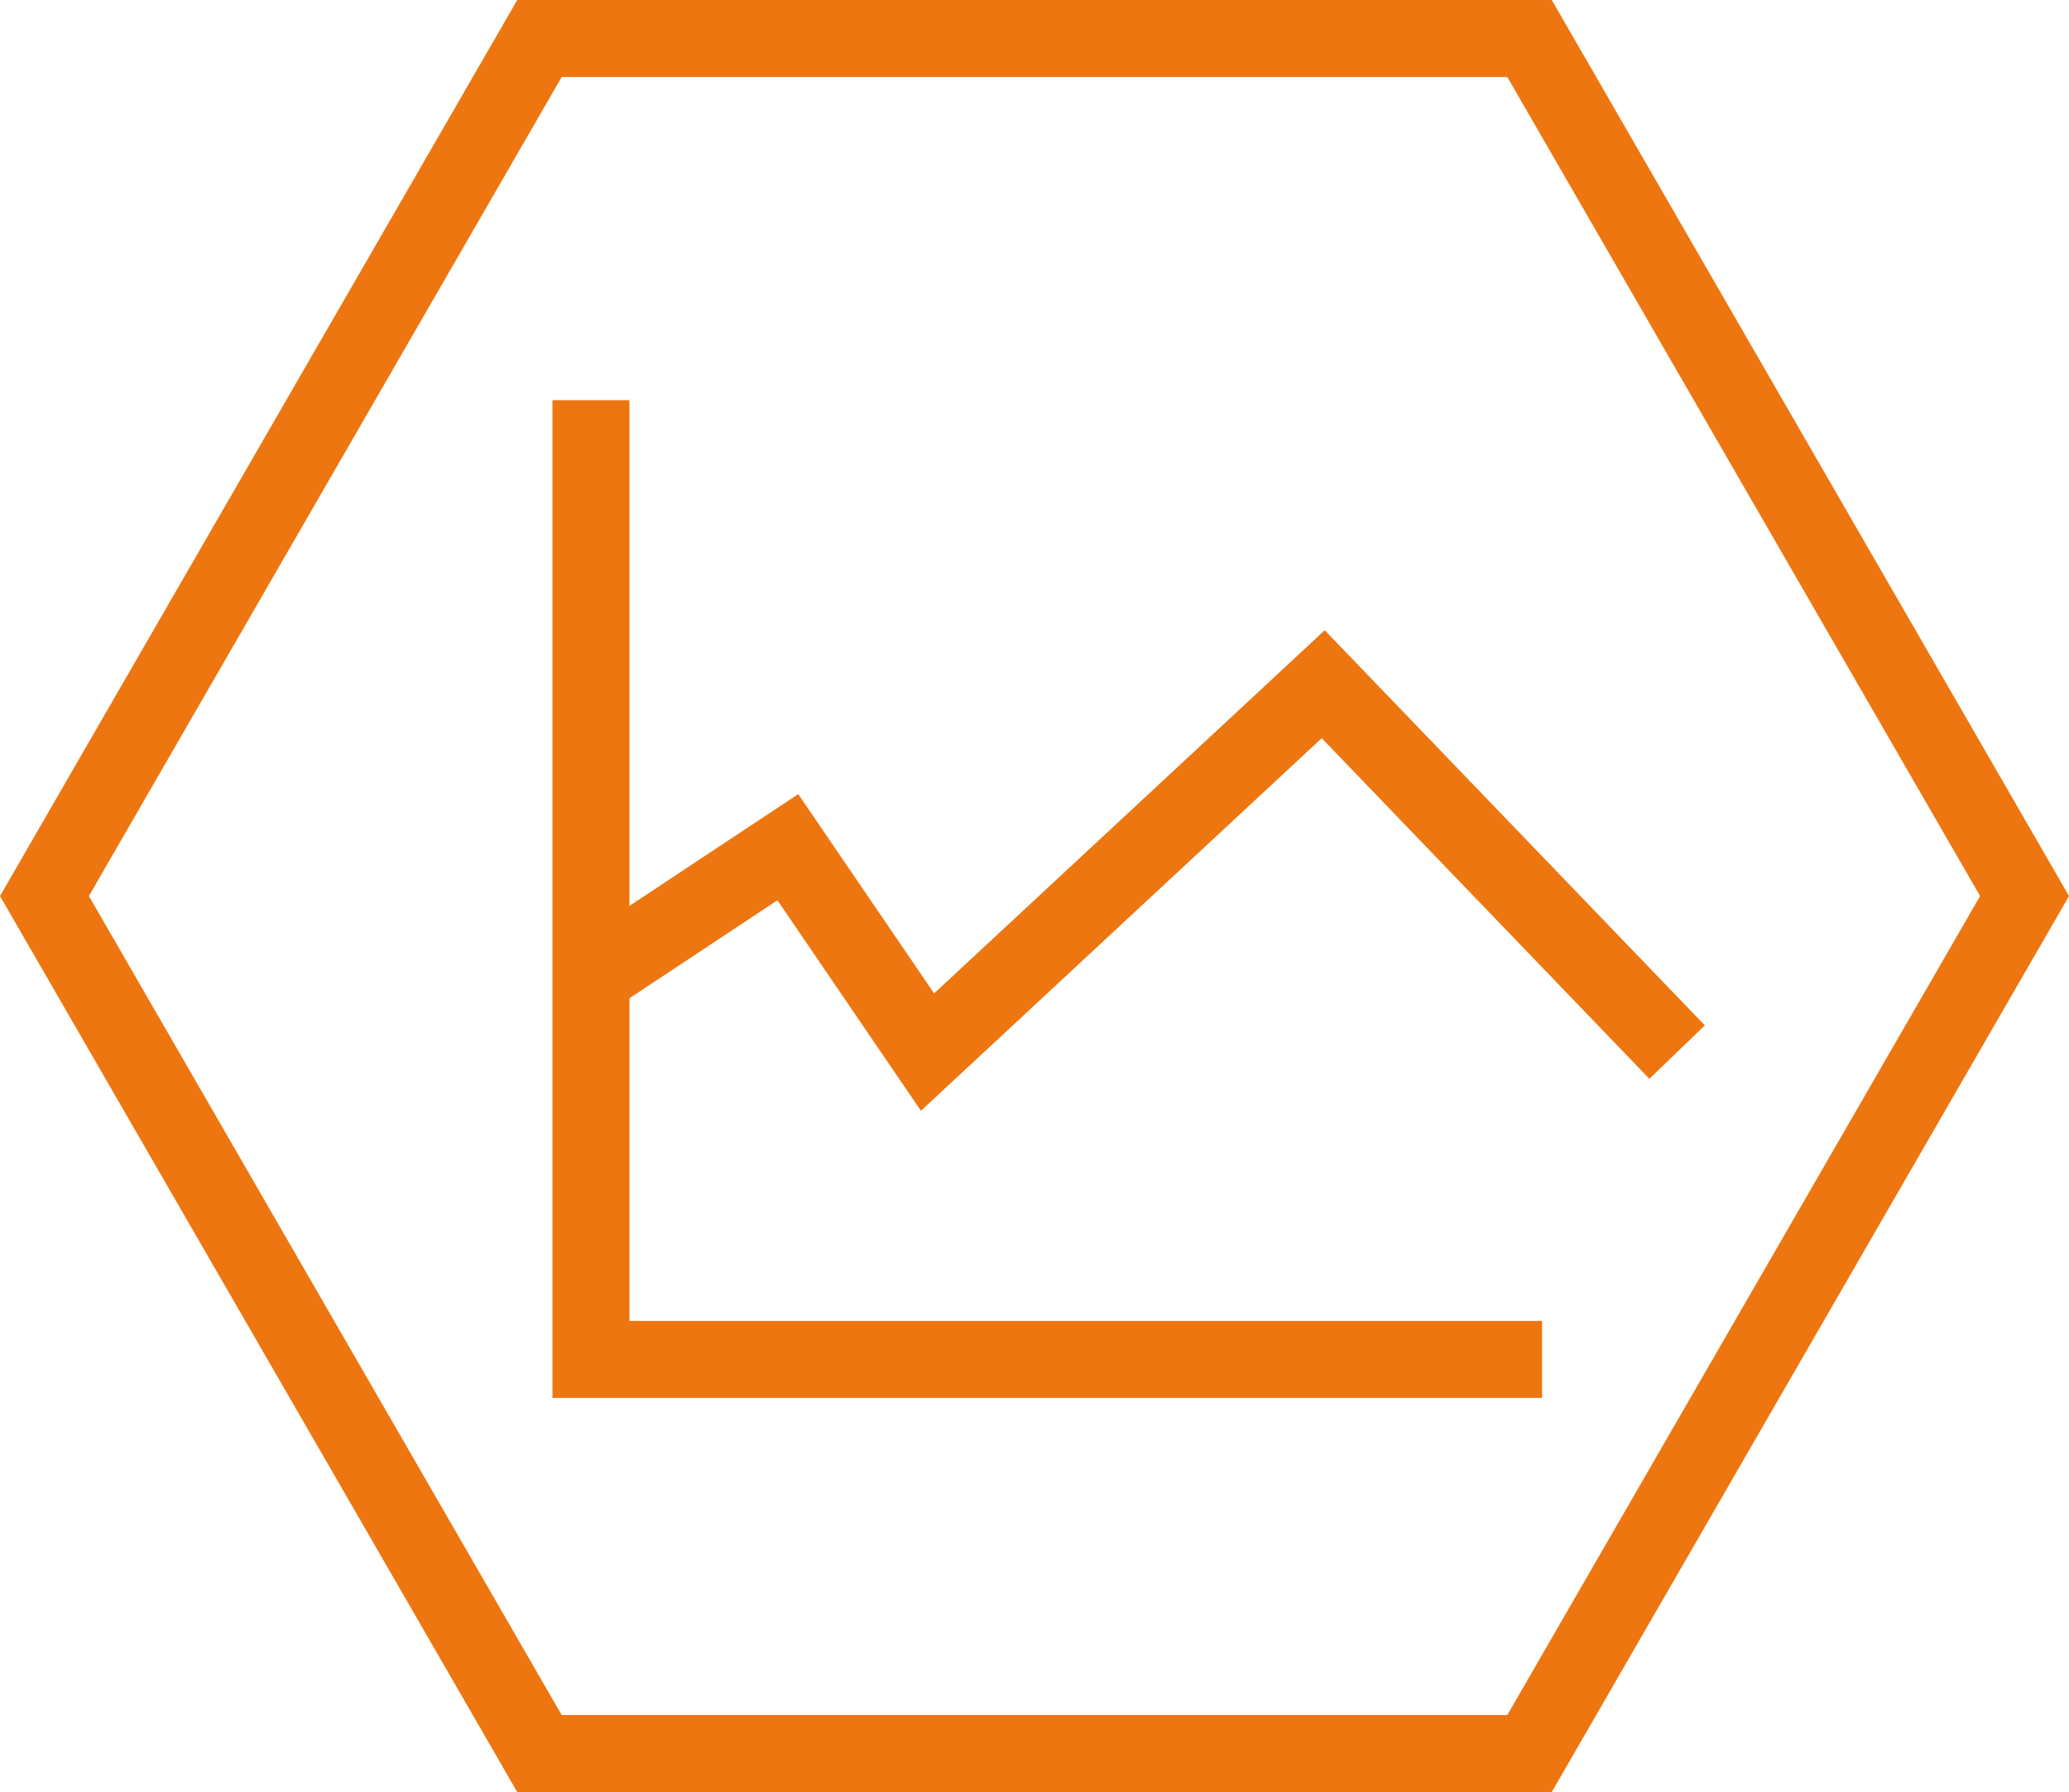
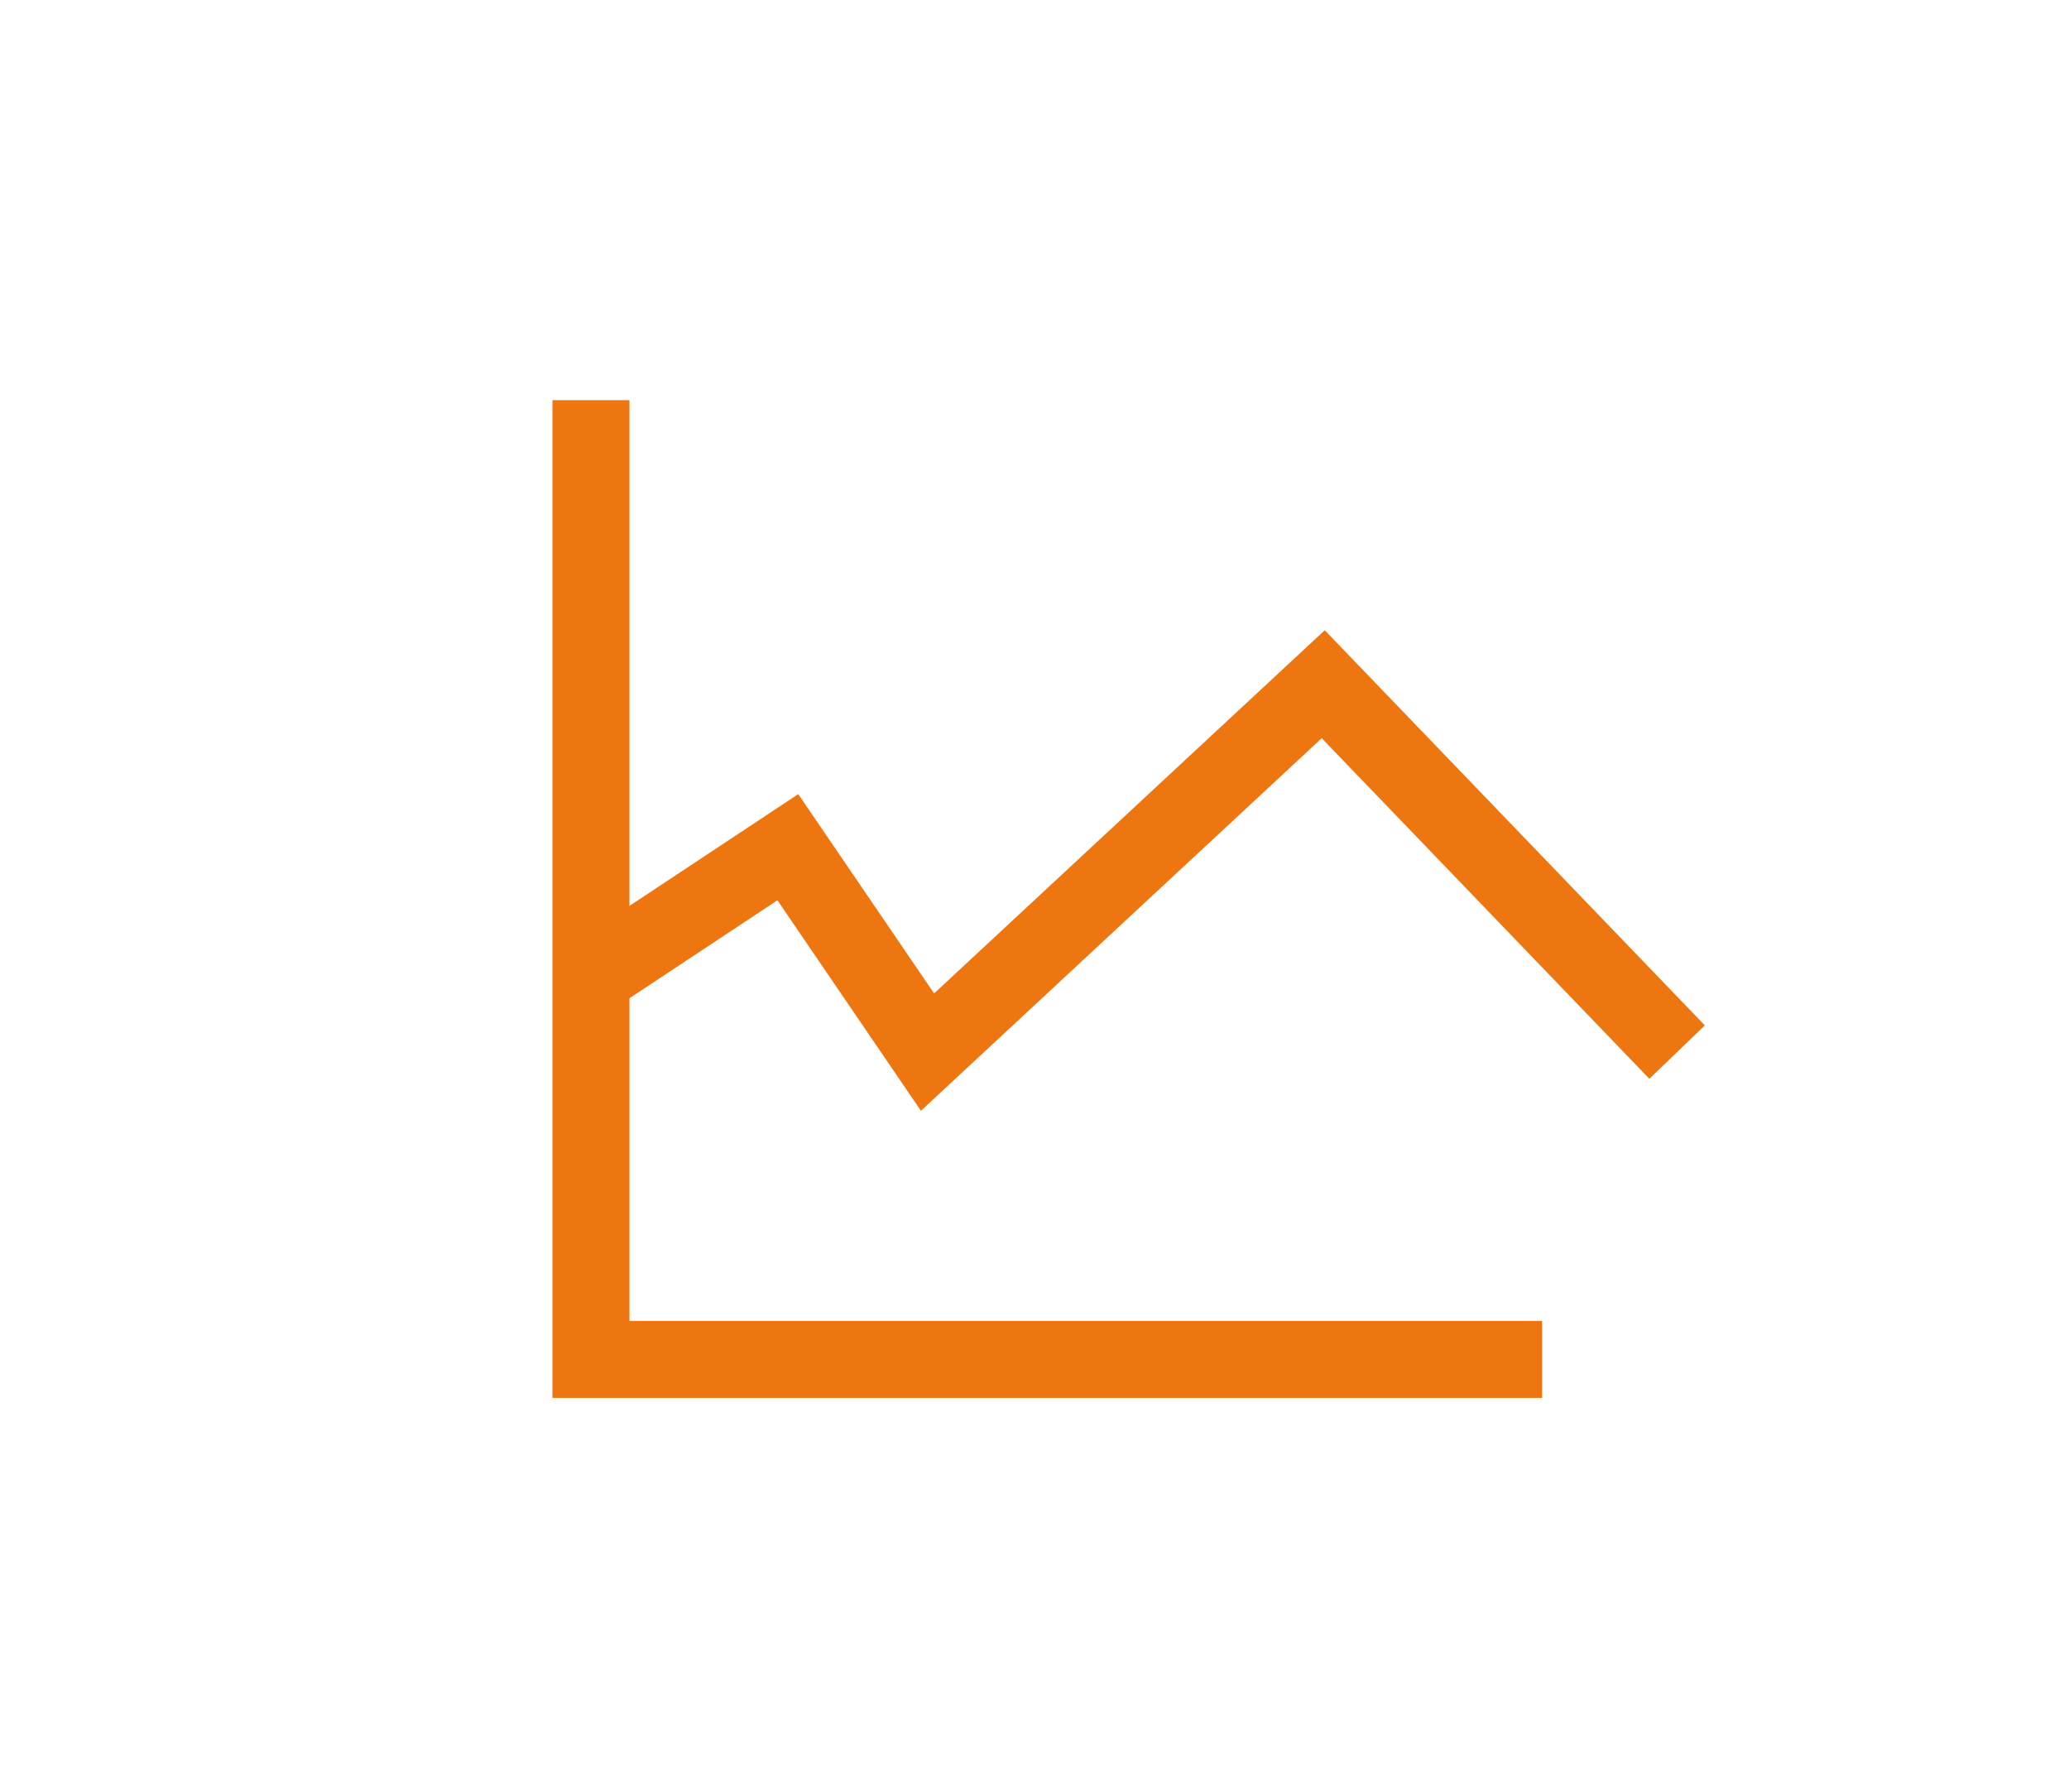
<svg xmlns="http://www.w3.org/2000/svg" id="Слой_1" data-name="Слой 1" viewBox="0 0 591.13 511.93">
  <defs>
    <style>.cls-1{fill:none;stroke:#ee7610;stroke-miterlimit:10;stroke-width:22px;}</style>
  </defs>
-   <polygon class="cls-1" points="154.13 500.93 12.7 255.97 154.13 11 437 11 578.43 255.97 437 500.93 154.13 500.93" />
  <polyline class="cls-1" points="168.84 114.32 168.84 388.34 440.58 388.34" />
  <polyline class="cls-1" points="168.84 279.26 225.09 242.02 265 300.55 378.06 195.46 479.16 300.55" />
</svg>